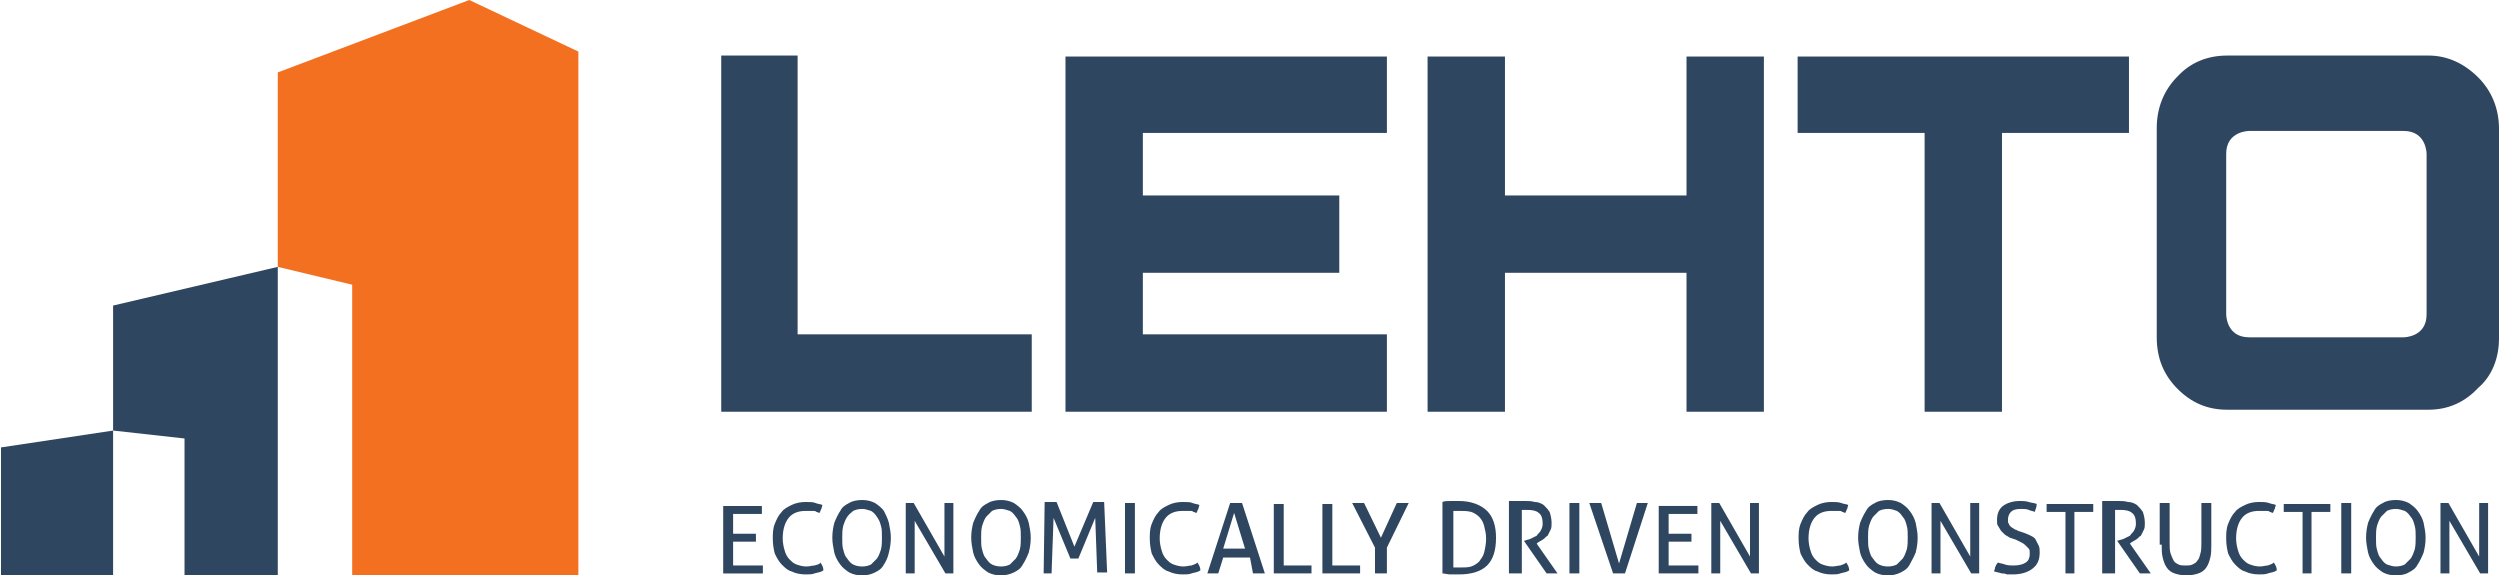
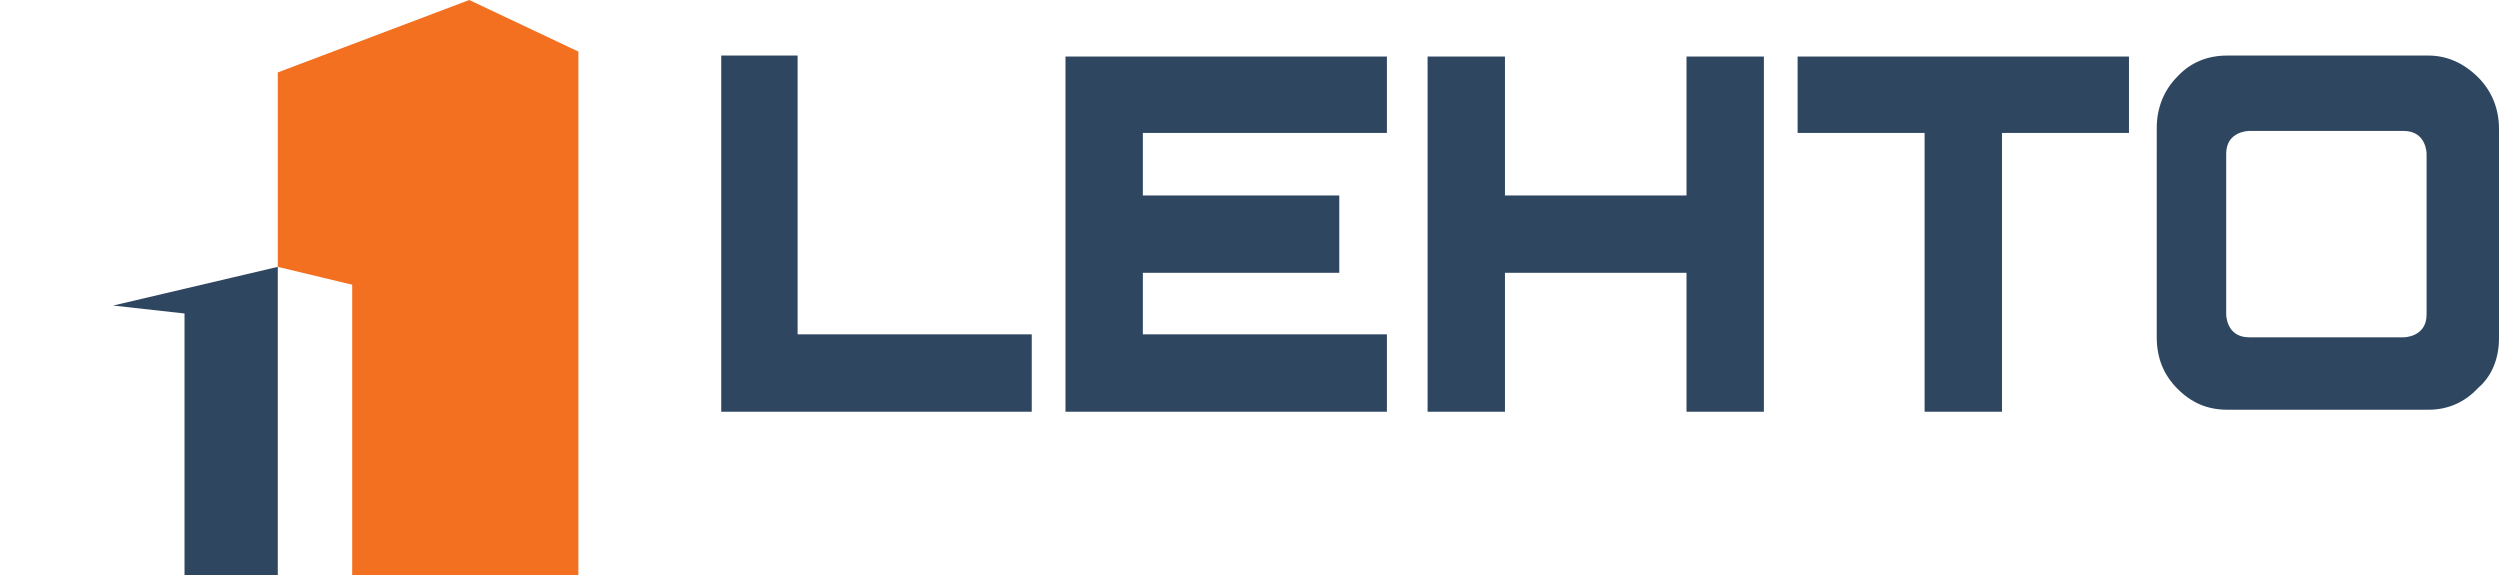
<svg xmlns="http://www.w3.org/2000/svg" id="Layer_1" viewBox="0 0 252 58">
  <style>.st0{fill:#2f4661}.st1{fill:#f37021}</style>
  <path class="st0" d="M80.4 33.7V5.6h-7.7v35.9H104v-7.8zM115.2 33.7v-6.2H135v-7.8h-19.8v-6.3h24.6V5.7h-32.4v35.8h32.4v-7.8zM170 5.7v14h-18.3v-14h-7.8v35.8h7.8v-14H170v14h7.8V5.7zM244.6 31.7c0 2.3-2.3 2.3-2.3 2.3h-15.6c-2.3 0-2.3-2.3-2.3-2.3V15.5c0-2.3 2.3-2.3 2.3-2.3h15.6c2.3 0 2.3 2.3 2.3 2.3v16.2zm7.3 2.4V13c0-2-.7-3.8-2.1-5.2s-3.1-2.2-5-2.2h-20.3c-2 0-3.7.7-5 2.1-1.4 1.4-2.1 3.2-2.1 5.2V34c0 2.1.7 3.8 2.1 5.2 1.4 1.4 3 2.1 5 2.1h20.3c1.9 0 3.6-.7 5-2.2 1.4-1.2 2.1-3 2.1-5M214.6 13.4V5.7h-33.4v7.7H194v28.1h7.8V13.4z" />
  <path class="st1" d="M58.3 5.2L47.3 0 28 7.3v19.6l7.5 1.8V58h22.8z" />
-   <path class="st0" d="M28 26.9l-16.6 3.9v12.6l7.2.8V58H28z" />
-   <path class="st0" d="M11.4 43.4L.1 45.1V58h11.3zM246 57.8H246.9v-5.3l3.1 5.3h.8v-7.1H249.9v5.4l-3.1-5.4h-.8v7.1zm-5.4-.9c-.2-.1-.4-.3-.6-.6-.2-.2-.3-.5-.4-.9-.1-.3-.1-.7-.1-1.2 0-.4 0-.8.1-1.2.1-.3.2-.6.4-.9l.6-.6c.2-.1.5-.2.9-.2.3 0 .6.1.9.2.2.1.4.3.6.6.2.2.3.5.4.9.1.3.1.7.1 1.2 0 .4 0 .8-.1 1.2-.1.3-.2.6-.4.9l-.6.6c-.2.1-.5.2-.9.2-.3 0-.6-.1-.9-.2m2.2.8c.4-.2.7-.4.9-.8.2-.3.4-.7.6-1.2.1-.4.2-.9.2-1.5 0-.5-.1-1-.2-1.5-.1-.4-.3-.8-.6-1.2-.2-.3-.6-.6-.9-.8-.4-.2-.8-.3-1.3-.3s-1 .1-1.3.3c-.4.2-.7.4-.9.8-.2.3-.4.7-.6 1.2-.1.4-.2.9-.2 1.5 0 .5.1 1 .2 1.5.1.4.3.8.6 1.2.2.3.6.6.9.8.4.2.8.3 1.3.3s1-.1 1.3-.3m-6.8.1h1v-7.1h-1v7.1zm-4 0h1v-6.2h1.9v-.2-.2-.2-.2h-4.7v.8h1.9v6.2zm-3.4-.8c-.2 0-.5.1-.8.1-.4 0-.7-.1-1-.2-.3-.1-.5-.3-.7-.5-.2-.2-.4-.5-.5-.9-.1-.3-.2-.8-.2-1.2 0-.9.2-1.6.6-2.1.4-.5 1-.7 1.7-.7h.8c.1 0 .2 0 .3.1.1 0 .2.1.3.1.1-.1.1-.3.2-.4 0-.1.1-.3.1-.4-.2-.1-.5-.1-.7-.2-.3-.1-.6-.1-1-.1-.5 0-1 .1-1.4.3-.4.2-.8.4-1 .7-.3.3-.5.7-.7 1.2-.2.5-.2 1-.2 1.5 0 .6.1 1.1.2 1.5.2.4.4.8.7 1.1.3.3.6.6 1 .7.4.2.9.3 1.4.3.3 0 .7 0 .9-.1.3-.1.6-.1.9-.3 0-.3-.1-.5-.3-.8-.2.2-.4.2-.6.3m-10.7-2.1c0 .5 0 .9.1 1.3s.2.7.4 1c.2.3.5.5.8.6.3.1.7.2 1.2.2s.9-.1 1.2-.2c.3-.1.6-.3.8-.6.2-.3.3-.6.4-1 .1-.4.1-.8.1-1.3v-4.2h-1v4c0 .4 0 .8-.1 1.1-.1.3-.1.5-.3.7-.1.2-.3.3-.5.4-.2.1-.4.1-.7.1-.3 0-.5 0-.7-.1-.2-.1-.4-.2-.5-.4-.1-.2-.2-.4-.3-.7-.1-.3-.1-.6-.1-1.1v-4h-1v4.2zm-5.8 2.9H213.2v-6.4h.6c.5 0 .9.1 1.1.3.3.2.4.6.4 1.1 0 .3-.1.5-.2.7-.1.2-.3.3-.4.5l-.6.3c-.2.1-.4.1-.6.2h-.1l2.3 3.3h1.1l-2.1-3 .1-.1c.2-.1.3-.2.5-.3.2-.1.3-.3.5-.4l.3-.6c.1-.2.1-.4.1-.7 0-.4-.1-.8-.2-1.1-.2-.3-.4-.5-.6-.7-.3-.2-.6-.3-.9-.3-.3-.1-.7-.1-1-.1h-1.6v7.3zm-4 0h1v-6.2h1.9v-.2-.2-.2-.2h-4.7v.8h1.9v6.2zm-7-.6c0 .2-.1.3-.1.4.1 0 .3.1.4.1.1 0 .3.1.4.1.1 0 .3 0 .5.1h.6c.8 0 1.5-.2 2-.6.5-.4.7-.9.7-1.6 0-.3 0-.5-.1-.7l-.3-.6c-.1-.2-.3-.3-.5-.4-.2-.1-.4-.2-.7-.3l-.6-.2c-.1-.1-.3-.1-.4-.2-.1-.1-.2-.1-.3-.2-.1-.1-.2-.2-.2-.3-.1-.1-.1-.2-.1-.4 0-.3.1-.6.3-.8.2-.2.5-.3 1-.3.3 0 .6 0 .8.1.2.1.4.1.6.2.1-.3.2-.5.2-.8-.2-.1-.5-.1-.8-.2-.3-.1-.6-.1-.9-.1-.7 0-1.3.2-1.7.5-.4.3-.6.8-.6 1.4 0 .3 0 .5.1.6.1.2.2.3.3.5l.4.4c.2.1.3.2.5.3l.6.2.6.3c.2.1.3.2.4.3l.3.3c.1.1.1.3.1.5 0 .4-.1.7-.4.9s-.7.3-1.2.3c-.3 0-.6 0-.9-.1-.2-.1-.5-.1-.7-.2-.2.2-.2.3-.3.5m-6.4.6H195.6v-5.3l3.1 5.3h.8v-7.1H198.6v5.4l-3.1-5.4h-.8v7.1zm-5.3-.9c-.2-.1-.4-.3-.6-.6-.2-.2-.3-.5-.4-.9-.1-.3-.1-.7-.1-1.2 0-.4 0-.8.1-1.2.1-.3.2-.6.4-.9l.6-.6c.2-.1.5-.2.9-.2s.6.1.9.2c.2.1.4.3.6.6.2.2.3.5.4.9.1.3.1.7.1 1.2 0 .4 0 .8-.1 1.2-.1.3-.2.6-.4.9l-.6.6c-.2.1-.5.2-.9.2s-.7-.1-.9-.2m2.2.8c.4-.2.7-.4.9-.8s.4-.7.6-1.2c.1-.4.2-.9.2-1.5 0-.5-.1-1-.2-1.5-.1-.4-.3-.8-.6-1.2s-.6-.6-.9-.8c-.4-.2-.8-.3-1.3-.3s-1 .1-1.3.3c-.4.2-.7.4-.9.8-.2.3-.4.7-.6 1.2-.1.4-.2.9-.2 1.5 0 .5.1 1 .2 1.5.1.4.3.8.6 1.2.2.3.6.6.9.8.4.2.8.3 1.3.3s.9-.1 1.3-.3m-6.1-.7c-.2 0-.5.1-.8.1-.4 0-.7-.1-1-.2-.3-.1-.5-.3-.7-.5-.2-.2-.4-.5-.5-.9-.1-.3-.2-.8-.2-1.2 0-.9.2-1.6.6-2.1.4-.5 1-.7 1.7-.7h.8c.1 0 .2 0 .3.1.1 0 .2.1.3.1.1-.1.1-.3.2-.4 0-.1.1-.3.1-.4-.2-.1-.5-.1-.7-.2-.3-.1-.6-.1-1-.1-.5 0-1 .1-1.4.3-.4.2-.8.4-1 .7-.3.3-.5.7-.7 1.2-.2.5-.2 1-.2 1.5 0 .6.1 1.1.2 1.5.2.4.4.8.7 1.1.3.3.6.6 1 .7.4.2.9.3 1.4.3.3 0 .7 0 .9-.1.3-.1.6-.1.9-.3 0-.3-.1-.5-.3-.8-.2.2-.4.2-.6.3m-13 .8H173.4v-5.3l3.1 5.3h.8v-7.1H176.4v5.4l-3.1-5.4h-.8v7.1zm-5.3 0h4v-.2-.2-.4h-3v-2.4h2.3v-.2-.2-.2-.2h-2.3v-2h2.9v-.2-.2-.4h-3.9v6.8zm-4.6 0h1.2l2.3-7.1H165l-1.8 6.1-1.8-6.1h-1.2l2.4 7.1zm-4.4 0h1v-7.1h-1v7.1zm-5.9 0H153.4v-6.4h.6c.5 0 .9.1 1.1.3.3.2.4.6.4 1.1 0 .3-.1.5-.2.7-.1.2-.3.3-.4.5l-.6.3c-.2.1-.4.1-.6.2h-.1l2.3 3.3h1.1l-2.1-3 .1-.1c.2-.1.3-.2.5-.3.2-.1.3-.3.5-.4l.3-.6c.1-.2.1-.4.1-.7 0-.4-.1-.8-.2-1.1-.2-.3-.4-.5-.6-.7-.3-.2-.6-.3-.9-.3-.3-.1-.7-.1-1-.1h-1.6v7.3zm-5.9-6.3h.8c.4 0 .7 0 1.1.1.3.1.6.3.8.5.2.2.4.5.5.9.1.4.2.8.2 1.3s-.1 1-.2 1.4c-.1.4-.3.6-.5.9-.2.2-.5.4-.8.5-.3.1-.7.1-1.1.1h-.7v-5.7zm-1 6.3c.2 0 .5.1.8.1h.9c1.2 0 2.2-.3 2.8-.9.6-.6.9-1.5.9-2.8 0-1.2-.3-2.1-.9-2.7-.6-.6-1.6-1-2.8-1h-.9c-.3 0-.6 0-.8.1v7.2zm-6.7 0h1.1v-2.6l2.2-4.5h-1.2l-1.6 3.5-1.7-3.5h-1.2l2.3 4.5v2.6zm-5.4 0h3.8v-.4-.2-.2h-2.8v-6.2h-1v7zm-4.9 0h3.8v-.4-.2-.2h-2.8v-6.2h-1v7zm-4-6.1l1.1 3.6h-2.2l1.1-3.6zm1.9 6.1h1.2l-2.3-7.1H124l-2.3 7.1h1.1l.5-1.6h2.7l.3 1.6zm-6.2-.8c-.2 0-.5.1-.8.1-.4 0-.7-.1-1-.2-.3-.1-.5-.3-.7-.5-.2-.2-.4-.5-.5-.9-.1-.3-.2-.8-.2-1.2 0-.9.2-1.6.6-2.1.4-.5 1-.7 1.7-.7h.8c.1 0 .2 0 .3.1.1 0 .2.1.3.1.1-.1.1-.3.2-.4 0-.1.1-.3.1-.4-.2-.1-.5-.1-.7-.2s-.6-.1-1-.1c-.5 0-1 .1-1.4.3-.4.2-.8.4-1 .7-.3.3-.5.7-.7 1.2-.2.5-.2 1-.2 1.5 0 .6.1 1.1.2 1.5.2.4.4.8.7 1.1.3.3.6.6 1 .7.4.2.9.3 1.4.3.3 0 .7 0 .9-.1.3-.1.6-.1.9-.3 0-.3-.1-.5-.3-.8-.2.2-.4.2-.6.3m-6.7.8h1v-7.1h-1v7.1zm-8.2 0h.8l.2-5.6 1.7 4.1h.8l1.7-4.1.2 5.5h1l-.3-7.1H110.2l-1.9 4.5-1.8-4.5h-1.2l-.1 7.2zm-5.2-.9c-.2-.1-.4-.3-.6-.6-.2-.2-.3-.5-.4-.9-.1-.3-.1-.7-.1-1.2 0-.4 0-.8.1-1.2.1-.3.2-.6.4-.9l.6-.6c.2-.1.5-.2.9-.2.3 0 .6.1.9.2.2.1.4.3.6.6.2.2.3.5.4.9.1.3.1.7.1 1.2 0 .4 0 .8-.1 1.2-.1.3-.2.6-.4.9l-.6.6c-.2.1-.5.2-.9.2s-.7-.1-.9-.2m2.2.8c.4-.2.7-.4.9-.8.2-.3.4-.7.6-1.2.1-.4.2-.9.2-1.5 0-.5-.1-1-.2-1.5-.1-.4-.3-.8-.6-1.2-.2-.3-.6-.6-.9-.8-.4-.2-.8-.3-1.3-.3s-1 .1-1.3.3c-.4.2-.7.4-.9.8-.2.3-.4.7-.6 1.2-.1.4-.2.9-.2 1.5 0 .5.1 1 .2 1.5.1.4.3.8.6 1.2.2.3.6.6.9.8.4.2.8.3 1.3.3.4 0 .9-.1 1.3-.3m-10.9.1H92.2v-5.3l3.1 5.3h.8v-7.1H95.2v5.4l-3.1-5.4h-.4-.4v7.1zm-5.3-.9c-.2-.1-.4-.3-.6-.6-.2-.2-.3-.5-.4-.9-.1-.3-.1-.7-.1-1.2 0-.4 0-.8.1-1.2.1-.3.2-.6.4-.9s.4-.4.6-.6c.2-.1.5-.2.9-.2.3 0 .6.1.9.2.2.1.4.3.6.6s.3.5.4.9c.1.3.1.7.1 1.2 0 .4 0 .8-.1 1.2-.1.3-.2.6-.4.9l-.6.6c-.2.1-.5.2-.9.2s-.7-.1-.9-.2m2.2.8c.4-.2.7-.4.9-.8.2-.3.4-.7.5-1.2.1-.4.2-.9.2-1.5 0-.5-.1-1-.2-1.5-.1-.4-.3-.8-.5-1.2-.2-.3-.6-.6-.9-.8-.4-.2-.8-.3-1.3-.3s-1 .1-1.3.3c-.4.2-.7.4-.9.8-.2.3-.4.7-.6 1.2-.1.4-.2.9-.2 1.5 0 .5.1 1 .2 1.5.1.4.3.8.6 1.2.2.3.6.6.9.8.4.2.8.3 1.3.3s.9-.1 1.3-.3m-6.1-.7c-.2 0-.5.1-.8.1-.4 0-.7-.1-1-.2-.3-.1-.5-.3-.7-.5-.2-.2-.4-.5-.5-.9-.1-.3-.2-.8-.2-1.2 0-.9.2-1.6.6-2.1.4-.5 1-.7 1.7-.7h.8c.1 0 .2 0 .3.1.1 0 .2.1.3.1.1-.1.1-.3.2-.4 0-.1.1-.3.1-.4-.2-.1-.5-.1-.7-.2s-.6-.1-1-.1c-.5 0-1 .1-1.4.3-.4.2-.8.4-1 .7-.3.3-.5.7-.7 1.2-.2.5-.2 1-.2 1.5 0 .6.1 1.1.2 1.5.2.4.4.8.7 1.1.3.3.6.6 1 .7.4.2.9.3 1.4.3.3 0 .7 0 .9-.1.3-.1.6-.1.9-.3 0-.3-.1-.5-.3-.8-.1.2-.3.2-.6.3m-9.2.8h4v-.2-.2-.4h-3v-2.4h2.3v-.2-.2-.2-.2h-2.3v-2h2.9v-.2-.2-.4h-3.9v6.8z" />
+   <path class="st0" d="M28 26.9l-16.6 3.9l7.2.8V58H28z" />
</svg>